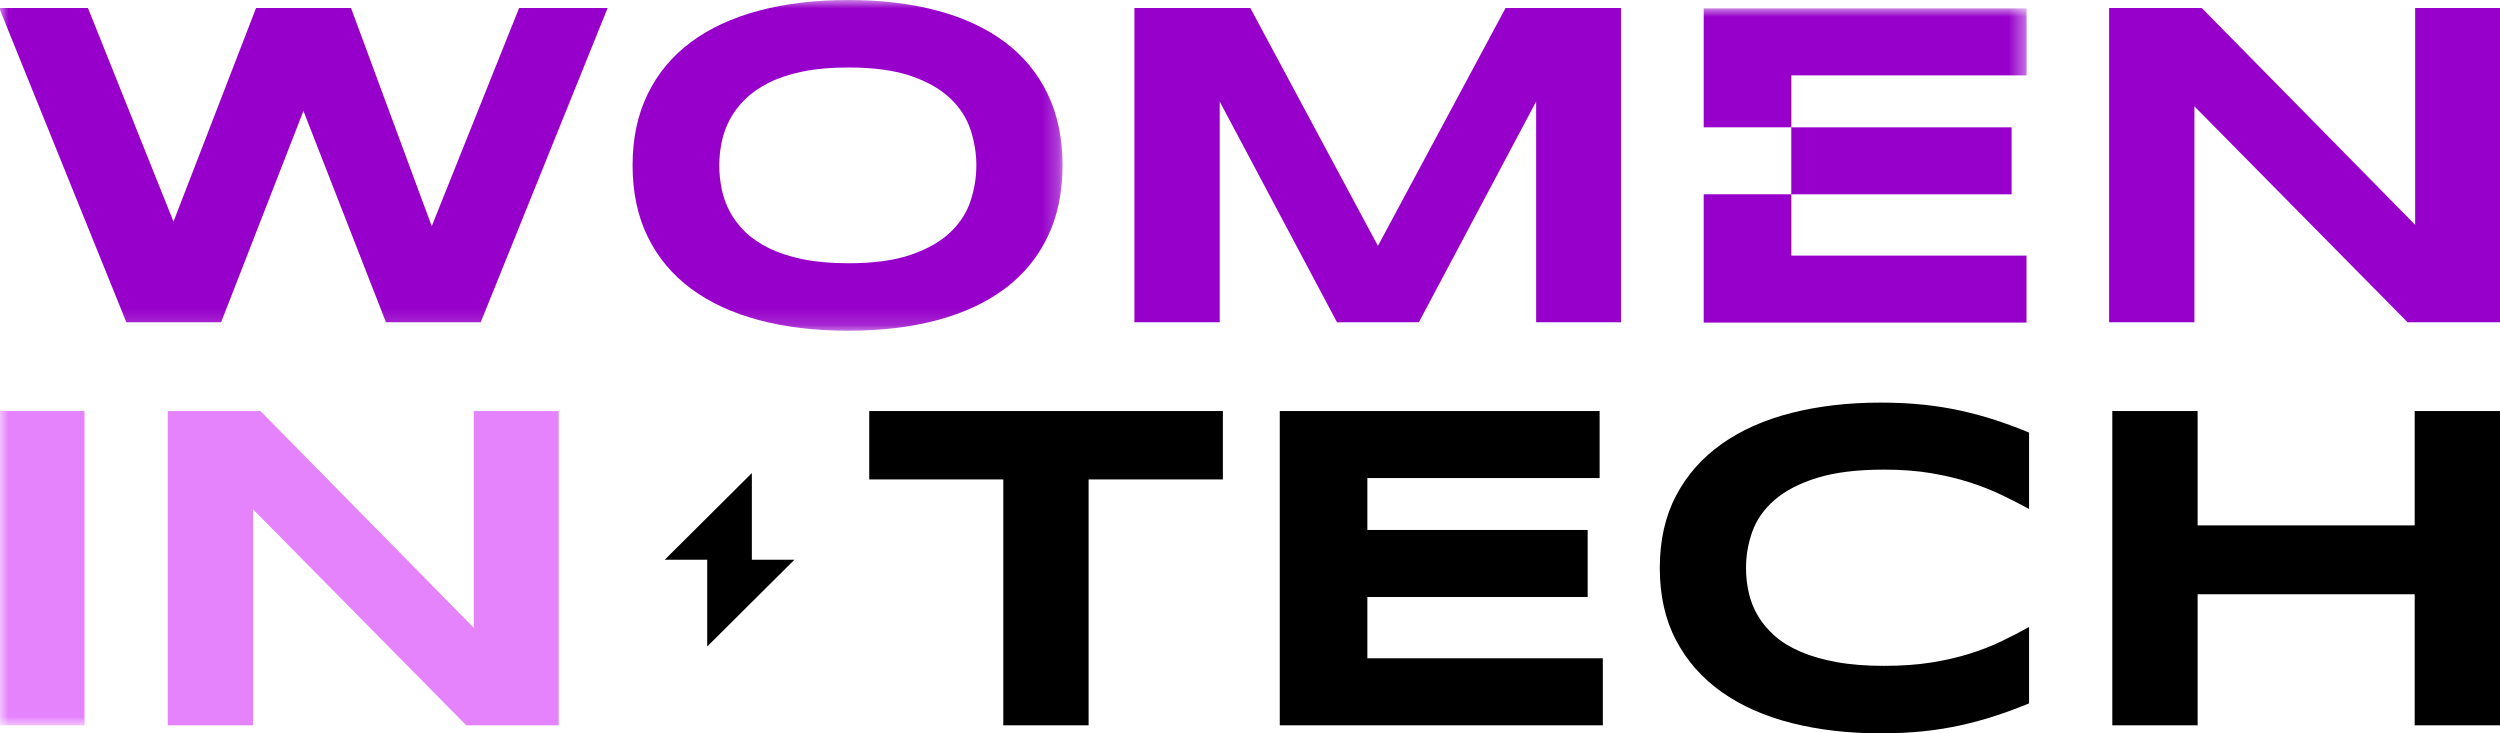
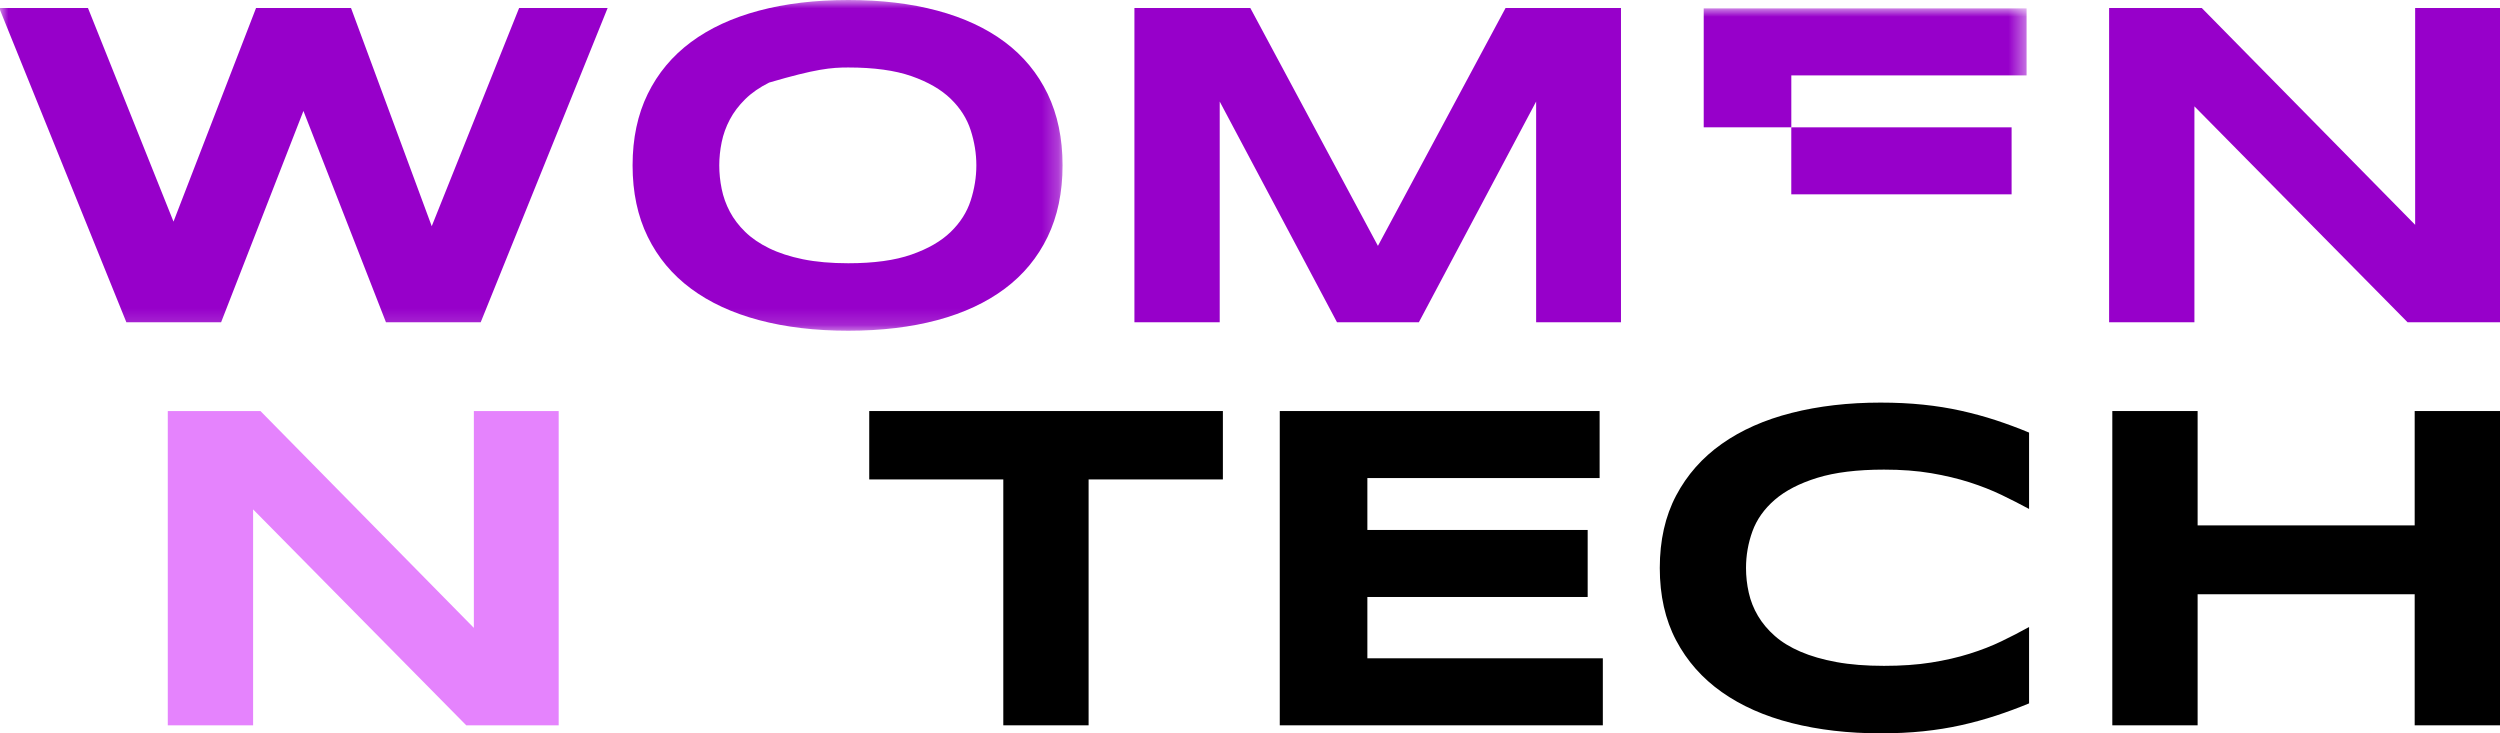
<svg xmlns="http://www.w3.org/2000/svg" xmlns:xlink="http://www.w3.org/1999/xlink" width="150px" height="44px" viewBox="0 0 150 44" version="1.1">
  <title>35E5C764-FD75-47E0-BFC9-25AA105AFD43</title>
  <defs>
    <polygon id="path-1" points="0 0 63.754 0 63.754 19.844 0 19.844" />
    <polygon id="path-3" points="0 0 121.596 0 121.596 43.016 0 43.016" />
  </defs>
  <g id="Careers" stroke="none" stroke-width="1" fill="none" fill-rule="evenodd">
    <g id="D.-Careers-page" transform="translate(-464, -2228)">
      <g id="Group-20" transform="translate(0, 1822)">
        <g id="Group-7" transform="translate(426, 348)">
          <g id="Women-In-Tech-logo" transform="translate(38, 58)">
            <g id="Group-4">
              <mask id="mask-2" fill="white">
                <use xlink:href="#path-1" />
              </mask>
              <g id="Clip-2" />
              <polyline id="Fill-1" fill="#9700CA" mask="url(#mask-2)" points="25.904 13.572 21.061 0.48 15.363 0.48 10.41 13.297 5.278 0.48 -0.048 0.48 7.582 19.336 13.266 19.336 18.206 6.656 23.158 19.336 28.842 19.336 36.458 0.48 31.147 0.48 25.904 13.572" />
-               <path d="M50.896,15.795 C49.866,15.795 48.96,15.715 48.178,15.556 C47.396,15.396 46.72,15.175 46.15,14.896 C45.579,14.617 45.101,14.29 44.715,13.915 C44.329,13.54 44.02,13.135 43.791,12.701 C43.561,12.267 43.397,11.811 43.301,11.336 C43.204,10.86 43.156,10.389 43.156,9.922 C43.156,9.465 43.204,9.001 43.301,8.529 C43.397,8.058 43.561,7.605 43.791,7.17 C44.02,6.735 44.329,6.329 44.715,5.949 C45.101,5.569 45.579,5.238 46.15,4.954 C46.72,4.671 47.396,4.449 48.178,4.289 C48.96,4.129 49.866,4.049 50.896,4.049 C52.432,4.049 53.697,4.222 54.69,4.569 C55.683,4.918 56.468,5.371 57.042,5.928 C57.617,6.486 58.017,7.115 58.242,7.816 C58.468,8.515 58.581,9.217 58.581,9.922 C58.581,10.627 58.468,11.328 58.242,12.029 C58.017,12.728 57.617,13.357 57.042,13.915 C56.468,14.474 55.683,14.926 54.69,15.273 C53.697,15.622 52.432,15.795 50.896,15.795 Z M60.292,17.318 C61.404,16.486 62.259,15.451 62.858,14.21 C63.455,12.971 63.754,11.542 63.754,9.922 C63.754,8.303 63.455,6.873 62.858,5.633 C62.259,4.394 61.404,3.358 60.292,2.525 C59.178,1.693 57.828,1.064 56.242,0.639 C54.655,0.213 52.873,0 50.896,0 C48.918,0 47.131,0.213 45.536,0.639 C43.94,1.064 42.581,1.693 41.459,2.525 C40.337,3.358 39.472,4.394 38.865,5.633 C38.258,6.873 37.955,8.303 37.955,9.922 C37.955,11.542 38.258,12.971 38.865,14.21 C39.472,15.451 40.337,16.486 41.459,17.318 C42.581,18.151 43.94,18.781 45.536,19.206 C47.131,19.631 48.918,19.844 50.896,19.844 C52.873,19.844 54.655,19.631 56.242,19.206 C57.828,18.781 59.178,18.151 60.292,17.318 L60.292,17.318 Z" id="Fill-3" fill="#9700CA" mask="url(#mask-2)" />
+               <path d="M50.896,15.795 C49.866,15.795 48.96,15.715 48.178,15.556 C47.396,15.396 46.72,15.175 46.15,14.896 C45.579,14.617 45.101,14.29 44.715,13.915 C44.329,13.54 44.02,13.135 43.791,12.701 C43.561,12.267 43.397,11.811 43.301,11.336 C43.204,10.86 43.156,10.389 43.156,9.922 C43.156,9.465 43.204,9.001 43.301,8.529 C43.397,8.058 43.561,7.605 43.791,7.17 C44.02,6.735 44.329,6.329 44.715,5.949 C45.101,5.569 45.579,5.238 46.15,4.954 C48.96,4.129 49.866,4.049 50.896,4.049 C52.432,4.049 53.697,4.222 54.69,4.569 C55.683,4.918 56.468,5.371 57.042,5.928 C57.617,6.486 58.017,7.115 58.242,7.816 C58.468,8.515 58.581,9.217 58.581,9.922 C58.581,10.627 58.468,11.328 58.242,12.029 C58.017,12.728 57.617,13.357 57.042,13.915 C56.468,14.474 55.683,14.926 54.69,15.273 C53.697,15.622 52.432,15.795 50.896,15.795 Z M60.292,17.318 C61.404,16.486 62.259,15.451 62.858,14.21 C63.455,12.971 63.754,11.542 63.754,9.922 C63.754,8.303 63.455,6.873 62.858,5.633 C62.259,4.394 61.404,3.358 60.292,2.525 C59.178,1.693 57.828,1.064 56.242,0.639 C54.655,0.213 52.873,0 50.896,0 C48.918,0 47.131,0.213 45.536,0.639 C43.94,1.064 42.581,1.693 41.459,2.525 C40.337,3.358 39.472,4.394 38.865,5.633 C38.258,6.873 37.955,8.303 37.955,9.922 C37.955,11.542 38.258,12.971 38.865,14.21 C39.472,15.451 40.337,16.486 41.459,17.318 C42.581,18.151 43.94,18.781 45.536,19.206 C47.131,19.631 48.918,19.844 50.896,19.844 C52.873,19.844 54.655,19.631 56.242,19.206 C57.828,18.781 59.178,18.151 60.292,17.318 L60.292,17.318 Z" id="Fill-3" fill="#9700CA" mask="url(#mask-2)" />
            </g>
            <polyline id="Fill-5" fill="#9700CA" points="82.676 14.753 75.019 0.48 68.065 0.48 68.065 19.336 73.183 19.336 73.183 6.093 80.22 19.336 85.132 19.336 92.168 6.093 92.168 19.336 97.259 19.336 97.259 0.48 90.334 0.48 82.676 14.753" />
            <polyline id="Fill-6" fill="#9700CA" points="144.909 0.48 144.909 13.489 132.106 0.48 126.546 0.48 126.546 19.336 131.665 19.336 131.665 6.381 144.454 19.336 150 19.336 150 0.48 144.909 0.48" />
-             <polyline id="Fill-7" fill="#9700CA" points="121.591 15.337 107.479 15.337 107.479 11.66 107.477 11.657 102.223 11.657 102.223 19.358 121.591 19.358 121.591 15.337" />
            <polyline id="Fill-8" fill="#9700CA" points="120.696 11.66 120.696 7.639 107.477 7.639 107.477 11.657 107.479 11.66 120.696 11.66" />
            <g id="Group-12" transform="translate(0, 0.503)">
              <mask id="mask-4" fill="white">
                <use xlink:href="#path-3" />
              </mask>
              <g id="Clip-10" />
              <polyline id="Fill-9" fill="#9700CA" mask="url(#mask-4)" points="107.479 4.021 121.596 4.021 121.596 0 102.223 0 102.223 7.136 107.479 7.136 107.479 4.021" />
-               <polygon id="Fill-11" fill="#E583FD" mask="url(#mask-4)" points="-1.80861189e-15 43.016 5.07 43.016 5.07 24.159 -1.80861189e-15 24.159" />
            </g>
            <polyline id="Fill-13" fill="#E583FD" points="28.431 37.672 15.627 24.662 10.067 24.662 10.067 43.519 15.186 43.519 15.186 30.564 27.975 43.519 33.521 43.519 33.521 24.662 28.431 24.662 28.431 37.672" />
            <path d="M117.661,24.644 C116.943,24.484 116.187,24.362 115.391,24.28 C114.596,24.197 113.743,24.156 112.832,24.156 C110.901,24.156 109.123,24.362 107.499,24.774 C105.876,25.185 104.479,25.805 103.306,26.633 C102.133,27.461 101.22,28.496 100.567,29.734 C99.913,30.975 99.587,32.423 99.587,34.078 C99.587,35.734 99.913,37.182 100.567,38.421 C101.22,39.661 102.133,40.695 103.306,41.523 C104.479,42.351 105.876,42.971 107.499,43.383 C109.123,43.794 110.901,44 112.832,44 C113.743,44 114.596,43.959 115.391,43.877 C116.187,43.794 116.943,43.673 117.661,43.513 C118.379,43.353 119.073,43.163 119.745,42.943 C120.415,42.724 121.082,42.477 121.744,42.203 L121.744,37.619 C121.221,37.912 120.669,38.197 120.089,38.476 C119.51,38.756 118.87,39.005 118.171,39.224 C117.472,39.444 116.704,39.62 115.868,39.753 C115.03,39.886 114.087,39.951 113.039,39.951 C111.963,39.951 111.013,39.876 110.19,39.725 C109.367,39.574 108.647,39.367 108.031,39.101 C107.415,38.836 106.899,38.52 106.485,38.153 C106.071,37.789 105.736,37.388 105.478,36.953 C105.221,36.519 105.037,36.056 104.927,35.567 C104.816,35.078 104.761,34.581 104.761,34.078 C104.761,33.319 104.89,32.585 105.147,31.876 C105.405,31.167 105.851,30.537 106.485,29.988 C107.12,29.44 107.969,29 109.031,28.671 C110.094,28.342 111.43,28.177 113.039,28.177 C114.087,28.177 115.03,28.248 115.868,28.39 C116.704,28.532 117.472,28.715 118.171,28.938 C118.87,29.163 119.51,29.415 120.089,29.693 C120.669,29.973 121.221,30.254 121.744,30.537 L121.744,25.955 C121.082,25.679 120.415,25.433 119.745,25.212 C119.073,24.993 118.379,24.804 117.661,24.644" id="Fill-14" fill="#000000" />
            <polyline id="Fill-15" fill="#000000" points="144.881 31.524 131.857 31.524 131.857 24.662 126.739 24.662 126.739 43.519 131.857 43.519 131.857 35.655 144.881 35.655 144.881 43.519 150 43.519 150 24.662 144.881 24.662 144.881 31.524" />
            <polyline id="Fill-16" fill="#000000" points="52.154 28.766 60.198 28.766 60.198 43.519 65.316 43.519 65.316 28.766 73.373 28.766 73.373 24.662 52.154 24.662 52.154 28.766" />
            <polyline id="Fill-17" fill="#000000" points="82.042 35.819 95.26 35.819 95.26 31.798 82.042 31.798 82.042 28.683 95.977 28.683 95.977 24.662 76.786 24.662 76.786 43.519 96.17 43.519 96.17 39.498 82.042 39.498 82.042 35.819" />
-             <polyline id="Fill-18" fill="#000000" points="42.433 38.789 47.664 33.586 45.111 33.586 45.111 28.384 39.882 33.586 42.442 33.586 42.433 33.587 42.433 38.789" />
          </g>
        </g>
      </g>
    </g>
  </g>
</svg>